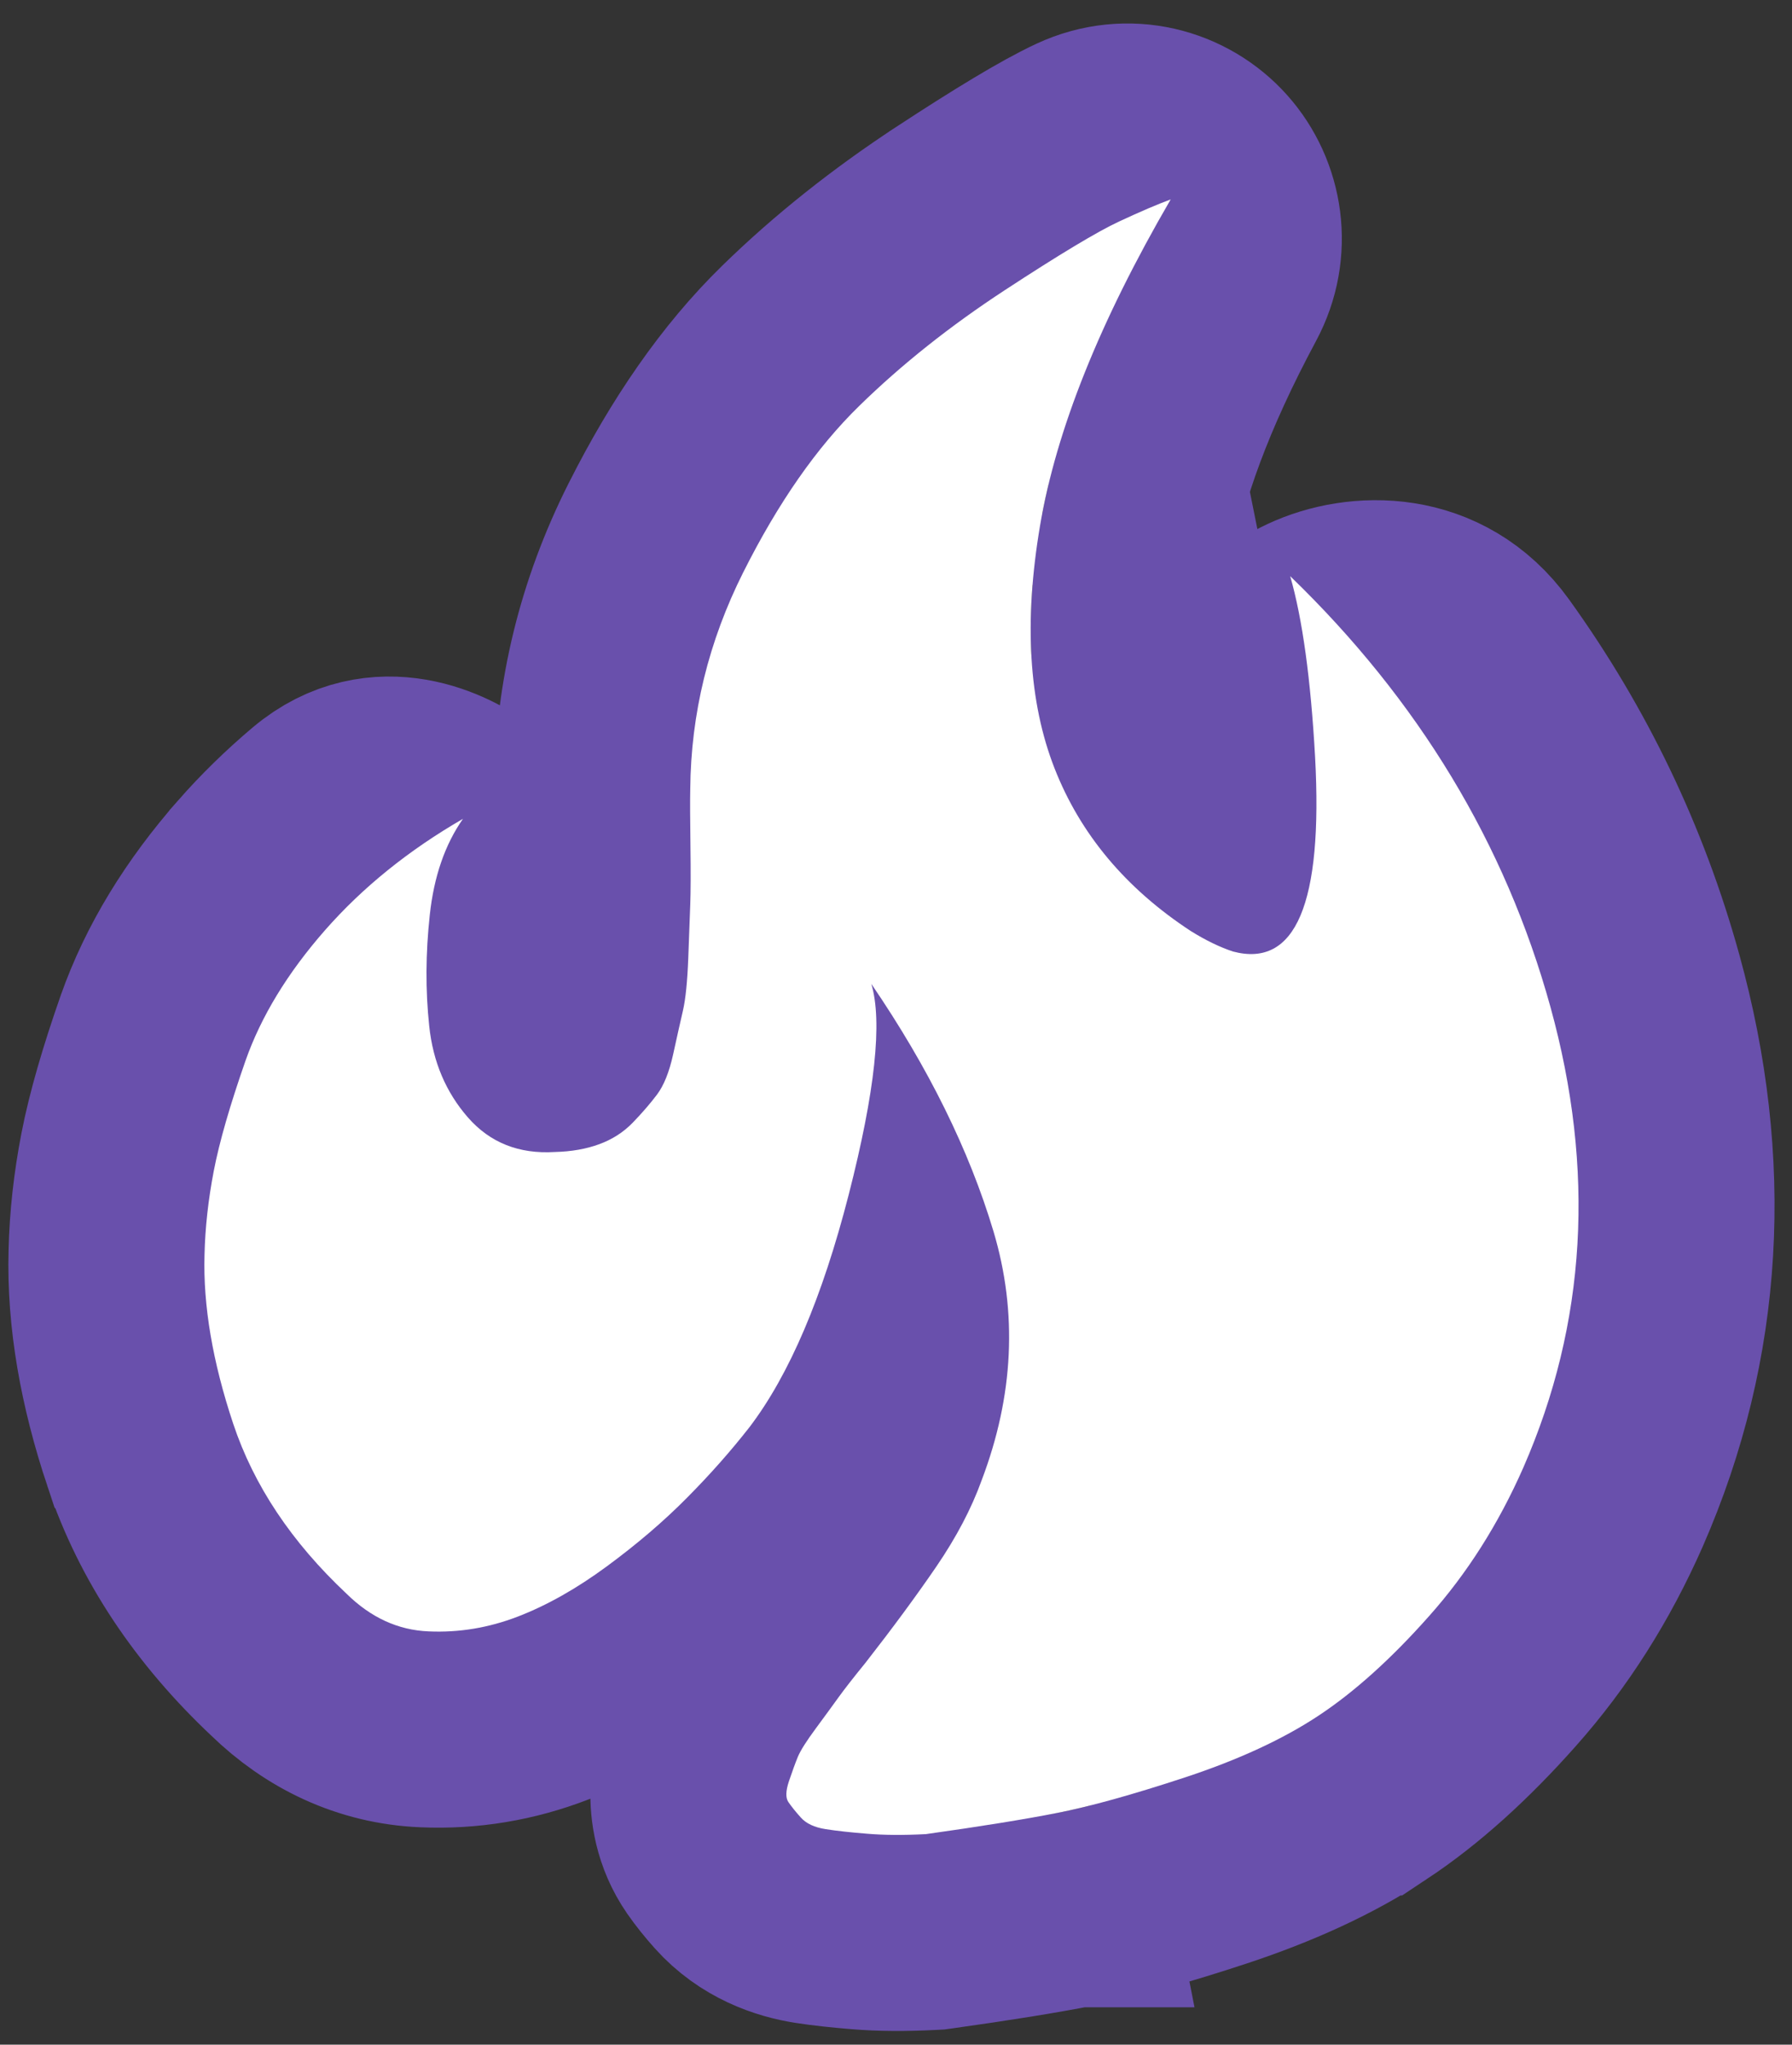
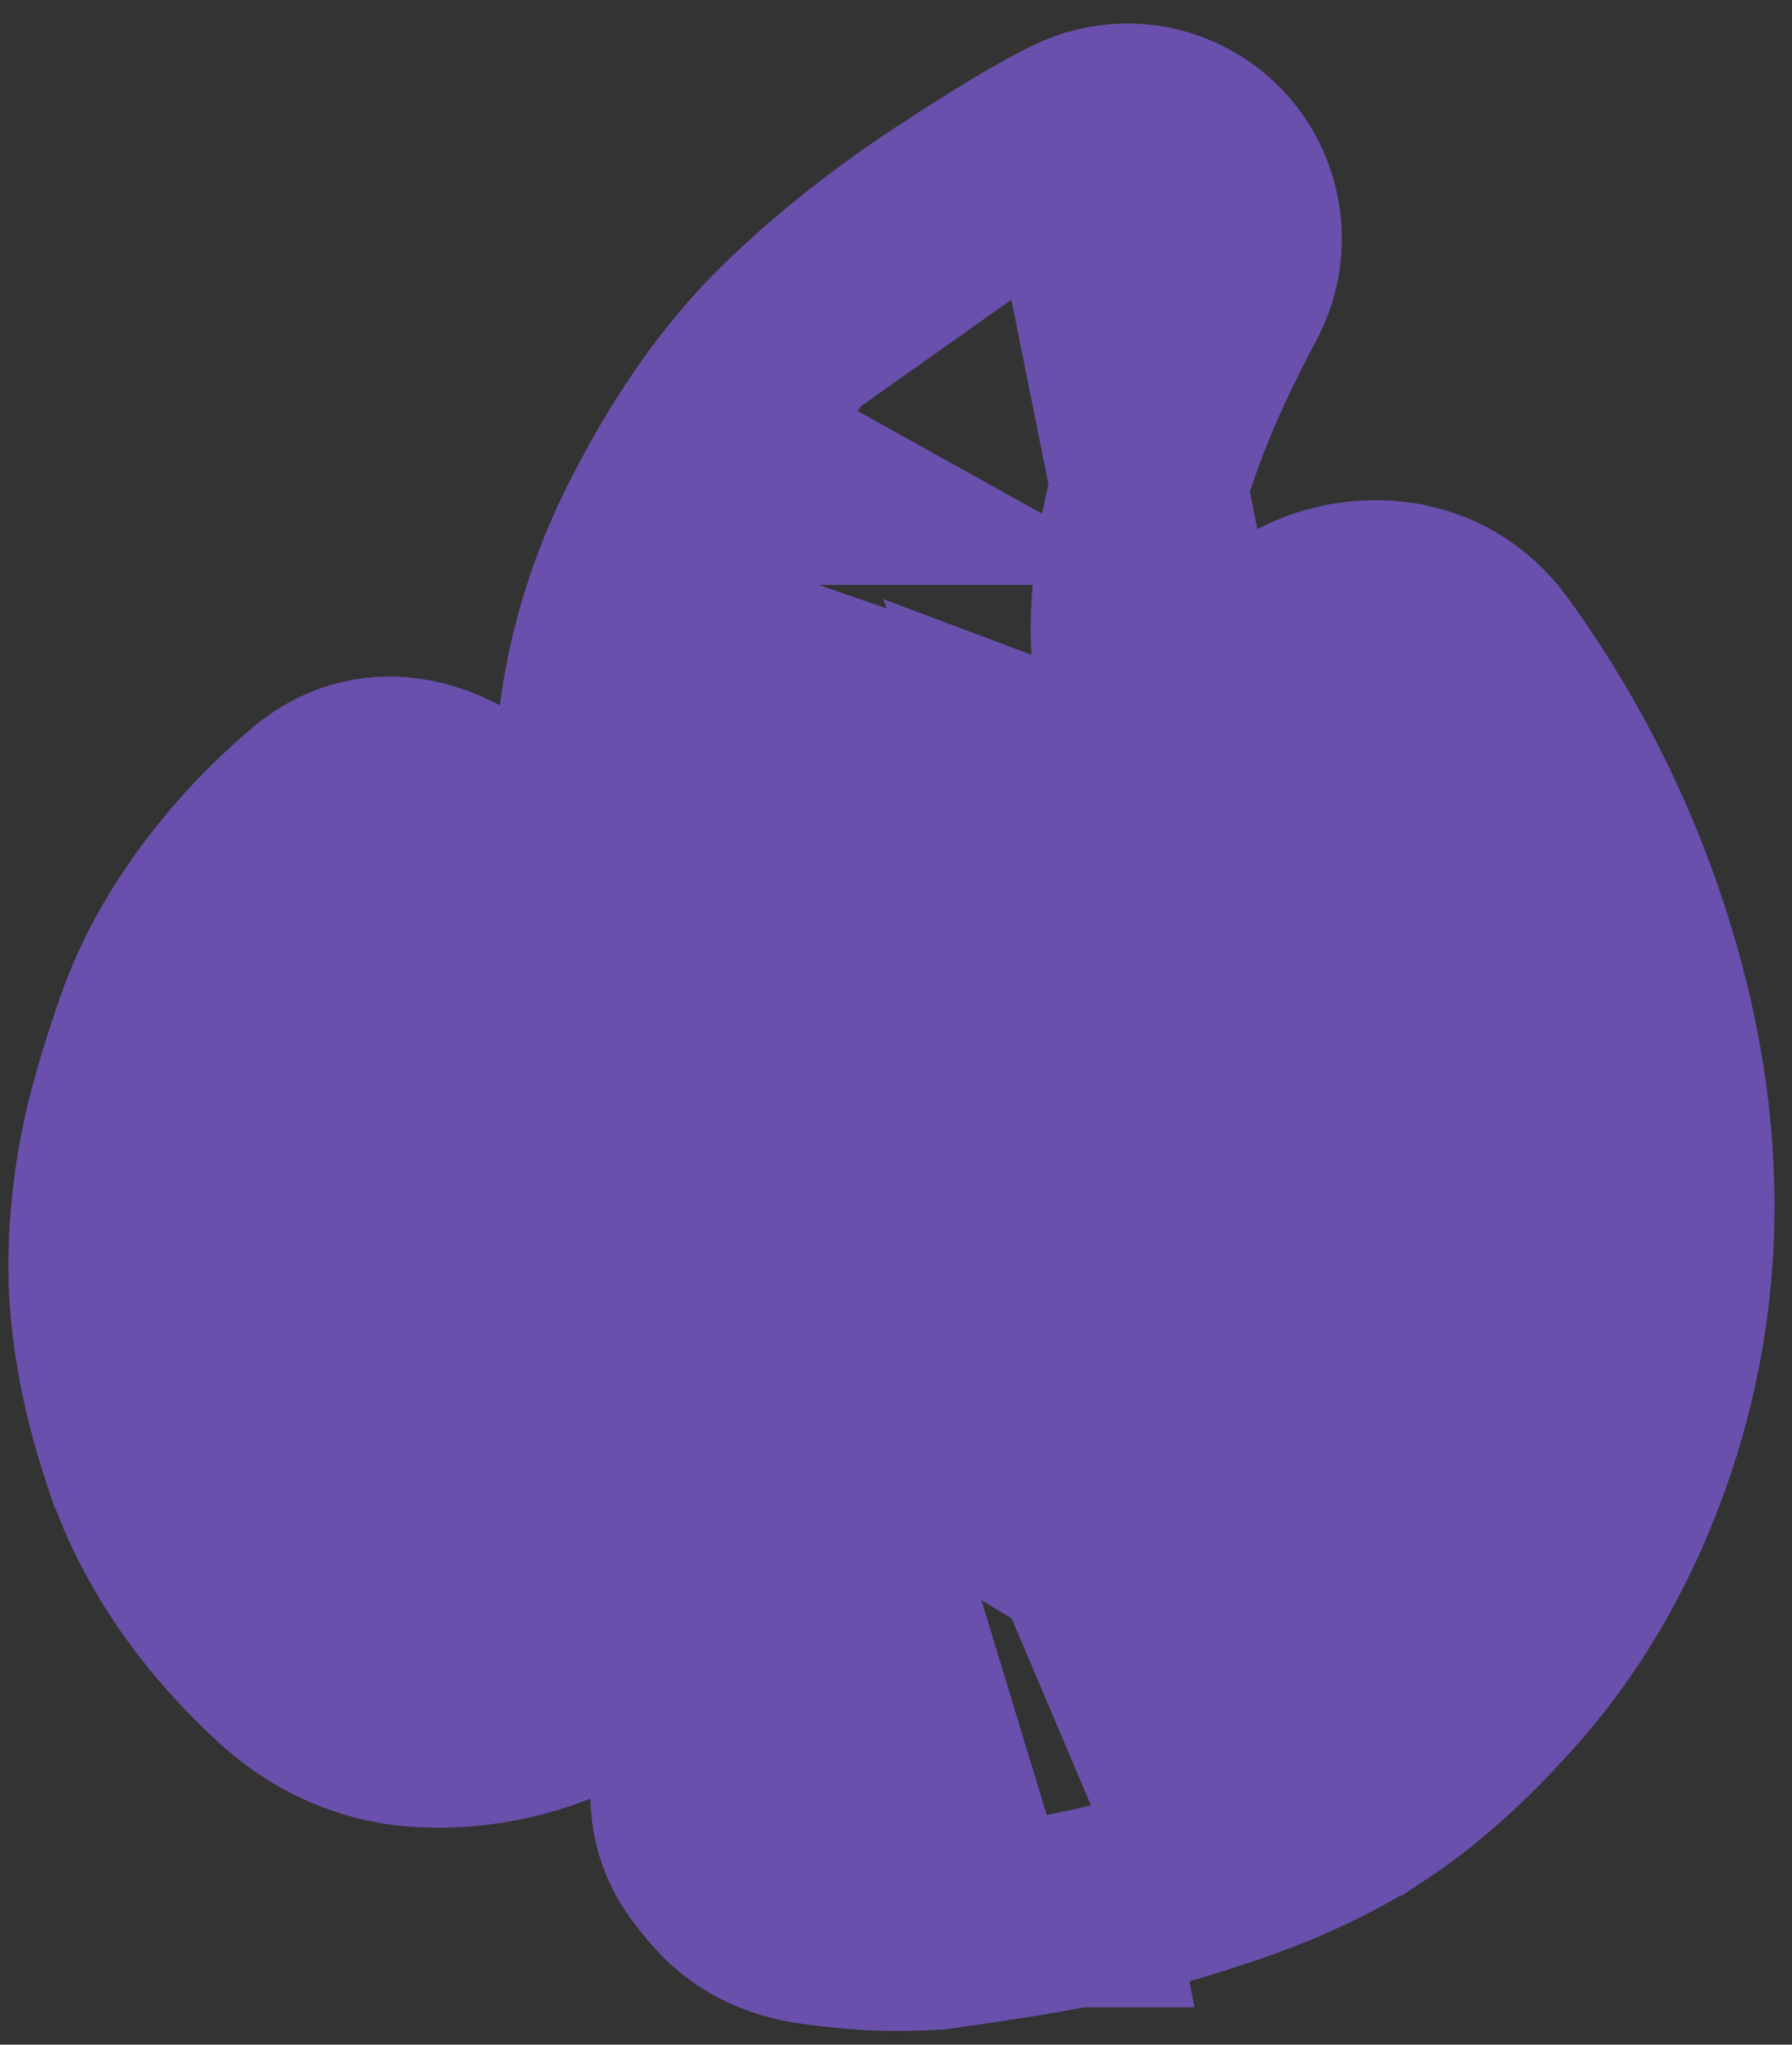
<svg xmlns="http://www.w3.org/2000/svg" width="64" height="73" viewBox="0 0 64 73" fill="none">
  <rect x="0" y="0" width="64" height="73" fill="#333333" stroke="none" />
  <path d="M23.418 18.86C21.947 21.789 21.183 24.887 21.152 28.116C21.142 28.579 21.146 29.304 21.159 30.241L21.159 30.242C21.172 31.177 21.167 31.803 21.155 32.153C21.136 32.602 21.112 33.246 21.083 34.076C21.069 34.443 21.05 34.731 21.027 34.951C21.017 35.06 21.006 35.143 20.996 35.205C20.992 35.235 20.988 35.258 20.985 35.274C20.982 35.288 20.98 35.295 20.98 35.296C20.98 35.296 20.98 35.296 20.98 35.296L20.98 35.297C20.878 35.736 20.758 36.27 20.619 36.903C20.601 36.984 20.585 37.046 20.571 37.092C20.57 37.095 20.569 37.099 20.568 37.103C20.459 37.239 20.321 37.396 20.147 37.58C20.081 37.598 19.949 37.624 19.729 37.629L19.663 37.631L19.596 37.635C19.492 37.641 19.427 37.636 19.396 37.631C19.39 37.63 19.386 37.629 19.382 37.629C19.375 37.622 19.364 37.611 19.349 37.595C19.067 37.271 18.874 36.875 18.81 36.266L18.809 36.261C18.702 35.249 18.704 34.179 18.829 33.041L18.829 33.038C19.058 30.927 17.768 29.387 16.863 28.689C16.068 28.076 13.565 26.723 11.277 28.651C10.45 29.349 9.684 30.097 8.981 30.897L8.98 30.899C7.404 32.695 6.197 34.631 5.466 36.712L5.464 36.717C4.884 38.377 4.446 39.864 4.2 41.134C3.967 42.34 3.832 43.534 3.805 44.717C3.74 47.029 4.179 49.449 5.007 51.934L5.008 51.935C5.95 54.761 7.648 57.256 9.957 59.429C11.354 60.79 13.113 61.654 15.152 61.741C16.731 61.811 18.271 61.552 19.75 60.982C21.132 60.451 22.467 59.684 23.752 58.738L23.753 58.737C24.959 57.848 26.053 56.916 27.022 55.937C27.939 55.014 28.772 54.071 29.523 53.111L29.536 53.094L29.549 53.077C30.74 51.514 31.719 49.578 32.532 47.346C32.589 48.714 32.349 50.126 31.786 51.61L31.776 51.638L31.765 51.665C31.522 52.341 31.133 53.103 30.553 53.953C29.891 54.92 29.1 55.995 28.175 57.181C27.734 57.724 27.374 58.184 27.115 58.542L27.111 58.548L27.106 58.554C26.919 58.816 26.662 59.166 26.326 59.623C25.984 60.084 25.535 60.723 25.262 61.382L25.257 61.394C25.126 61.713 24.994 62.076 24.861 62.473C24.738 62.837 24.602 63.349 24.586 63.944C24.569 64.545 24.673 65.455 25.278 66.33L25.278 66.33C25.484 66.627 25.726 66.927 25.989 67.221C26.898 68.238 28.059 68.626 28.953 68.764C29.471 68.844 30.057 68.906 30.687 68.957C31.477 69.024 32.339 69.024 33.242 68.978L33.395 68.97L33.548 68.949C35.519 68.673 37.145 68.412 38.406 68.165M23.418 18.86L42.338 63.452C44.233 62.826 45.818 62.095 47.092 61.252C48.366 60.41 49.682 59.227 51.038 57.699C52.397 56.175 53.516 54.411 54.402 52.402C56.658 47.25 56.981 41.765 55.371 35.944C54.326 32.169 52.656 28.686 50.36 25.496C49.315 24.044 46.868 25.246 46.968 27.032M23.418 18.86C23.429 18.838 23.44 18.817 23.451 18.796M23.418 18.86L23.451 18.796M38.406 68.165C38.405 68.165 38.404 68.166 38.403 68.166L37.737 64.73L38.409 68.165C38.408 68.165 38.407 68.165 38.406 68.165ZM38.406 68.165C39.788 67.897 41.48 67.419 43.432 66.777L43.437 66.775C45.536 66.081 47.422 65.23 49.022 64.172L49.023 64.172C50.616 63.118 52.157 61.711 53.654 60.025C55.272 58.208 56.583 56.131 57.604 53.815L57.608 53.806C60.211 47.861 60.552 41.546 58.744 35.011C57.589 30.835 55.737 26.976 53.2 23.451C51.405 20.957 48.506 21.057 46.748 21.881C45.035 22.684 43.326 24.595 43.473 27.227L46.968 27.032M46.968 27.032C47.25 32.254 46.275 34.566 44.034 33.971M46.968 27.032L43.473 27.221C43.524 28.174 43.527 28.967 43.492 29.616M44.034 33.971L45.129 30.646C44.989 30.6 44.754 30.5 44.412 30.29C44.083 30.073 43.776 29.848 43.492 29.616M44.034 33.971C43.564 33.816 43.066 33.574 42.532 33.243C40.206 31.72 38.582 29.781 37.66 27.425L43.492 29.616M44.034 33.971L44.932 30.588C44.892 30.577 44.621 30.522 44.249 30.619L42.532 33.243L44.14 30.651C44.042 30.683 43.937 30.727 43.829 30.784C43.389 31.019 43.228 31.313 43.214 31.34C43.216 31.337 43.219 31.331 43.223 31.32C43.275 31.196 43.39 30.828 43.458 30.082C43.472 29.936 43.483 29.78 43.492 29.616M43.492 29.616C42.255 28.606 41.428 27.451 40.919 26.15C40.3 24.565 40.086 22.364 40.594 19.354C41.011 16.892 42.071 13.96 43.914 10.526C44.796 8.883 44.48 6.988 43.364 5.733C42.22 4.446 40.283 3.903 38.492 4.735M43.492 29.616L38.492 4.735M38.492 4.735C37.464 5.212 35.903 6.166 33.969 7.43L33.968 7.431C31.842 8.823 29.927 10.341 28.235 11.994L38.492 4.735ZM23.311 21.794C23.687 22.737 24.423 23.381 25.279 23.698L24.652 28.171C24.665 26.645 24.873 25.155 25.278 23.699C24.423 23.383 23.687 22.74 23.311 21.794ZM23.311 21.794C23.193 21.5 23.111 21.176 23.07 20.823L23.07 20.817M23.311 21.794C23.192 21.498 23.109 21.172 23.07 20.817M23.07 20.817C23.069 20.811 23.069 20.806 23.068 20.801L23.069 20.812L23.07 20.817ZM21.676 55.92C22.758 55.123 23.712 54.307 24.536 53.473C25.362 52.642 26.103 51.802 26.765 50.956C28.189 49.087 29.37 46.319 30.312 42.648C30.648 41.338 34.242 40.57 34.739 41.828C35.022 42.543 35.269 43.255 35.482 43.964M21.676 55.92L33.702 43.517L33.702 43.518M21.676 55.92C20.592 56.718 19.53 57.317 18.493 57.716L21.676 55.92ZM35.482 43.964L33.416 44.581C33.514 44.232 33.61 43.877 33.702 43.518M35.482 43.964C36.347 46.862 36.206 49.828 35.058 52.852M35.482 43.964L33.416 44.583L35.058 52.852M33.702 43.518C33.567 44.044 33.312 44.381 33.163 44.545C33.13 44.581 33.098 44.613 33.069 44.64M33.702 43.518L33.069 44.64M33.069 44.64C32.757 44.546 31.912 44.198 31.484 43.114C31.731 43.739 31.945 44.357 32.128 44.966L33.069 44.64ZM35.058 52.852C34.697 53.854 34.158 54.879 33.442 55.929L35.058 52.852ZM23.451 18.796C24.808 16.105 26.385 13.8 28.234 11.995L23.451 18.796ZM29.141 61.702C29.477 61.246 29.748 60.877 29.952 60.592L29.141 61.702ZM20.669 36.971L20.661 36.982C20.664 36.979 20.667 36.975 20.669 36.971ZM23.423 18.851C23.422 18.852 23.422 18.854 23.421 18.856C23.422 18.854 23.422 18.852 23.423 18.851ZM28.311 17.383C27.962 17.188 27.58 17.055 27.187 16.985C27.581 17.054 27.962 17.187 28.312 17.382C28.311 17.382 28.311 17.383 28.311 17.383ZM26.548 20.427L26.548 20.427L26.548 20.427Z" fill="#6950AC" stroke="#6950AC" stroke-width="7" />
-   <path d="M26.548 20.427C27.79 17.954 29.167 15.976 30.681 14.498C32.193 13.019 33.928 11.641 35.885 10.36C37.84 9.081 39.201 8.264 39.966 7.909C40.732 7.552 41.346 7.29 41.81 7.12C39.277 11.473 37.721 15.355 37.144 18.769C36.566 22.184 36.739 25.07 37.66 27.425C38.582 29.781 40.206 31.72 42.532 33.243C43.066 33.574 43.564 33.816 44.034 33.971C46.275 34.566 47.25 32.254 46.968 27.032C46.812 24.237 46.514 22.085 46.078 20.57C50.661 24.998 53.761 30.123 55.371 35.944C56.981 41.765 56.658 47.25 54.402 52.402C53.516 54.411 52.397 56.175 51.038 57.699C49.682 59.227 48.366 60.41 47.092 61.252C45.818 62.095 44.233 62.826 42.338 63.452C40.443 64.076 38.909 64.502 37.737 64.73C36.563 64.959 35.005 65.211 33.063 65.483C32.259 65.524 31.562 65.519 30.976 65.469C30.387 65.422 29.891 65.368 29.489 65.305C29.085 65.243 28.79 65.103 28.599 64.888C28.407 64.675 28.261 64.49 28.158 64.34C28.053 64.19 28.06 63.94 28.178 63.589C28.297 63.237 28.402 62.949 28.495 62.722C28.589 62.496 28.804 62.157 29.141 61.702C29.477 61.246 29.748 60.877 29.952 60.592C30.157 60.308 30.476 59.898 30.912 59.363C31.881 58.122 32.724 56.978 33.442 55.929C34.158 54.879 34.697 53.854 35.058 52.852C36.206 49.828 36.347 46.862 35.482 43.964C34.614 41.068 33.162 38.121 31.119 35.127C31.522 36.471 31.252 38.98 30.312 42.648C29.37 46.319 28.189 49.087 26.765 50.956C26.103 51.802 25.362 52.642 24.536 53.473C23.712 54.307 22.758 55.123 21.676 55.92C20.592 56.718 19.53 57.317 18.493 57.716C17.451 58.117 16.39 58.293 15.304 58.244C14.217 58.199 13.242 57.751 12.379 56.902C10.412 55.057 9.063 53.032 8.328 50.828C7.593 48.623 7.252 46.614 7.304 44.806C7.326 43.833 7.437 42.831 7.636 41.799C7.836 40.764 8.214 39.456 8.768 37.871C9.323 36.291 10.27 34.735 11.611 33.207C12.953 31.68 14.592 30.356 16.535 29.234C15.892 30.151 15.498 31.292 15.35 32.66C15.2 34.031 15.193 35.353 15.329 36.63C15.463 37.909 15.925 38.994 16.712 39.896C17.501 40.797 18.533 41.206 19.808 41.129C20.408 41.115 20.94 41.021 21.403 40.85C21.867 40.679 22.264 40.426 22.598 40.082C22.928 39.739 23.217 39.408 23.463 39.081C23.709 38.754 23.899 38.28 24.038 37.656C24.174 37.032 24.291 36.512 24.389 36.089C24.486 35.67 24.549 35.041 24.581 34.203C24.61 33.361 24.634 32.725 24.652 32.291C24.668 31.856 24.672 31.158 24.659 30.194C24.646 29.233 24.643 28.559 24.652 28.171C24.675 25.481 25.306 22.899 26.548 20.426L26.548 20.427Z" fill="white" />
</svg>